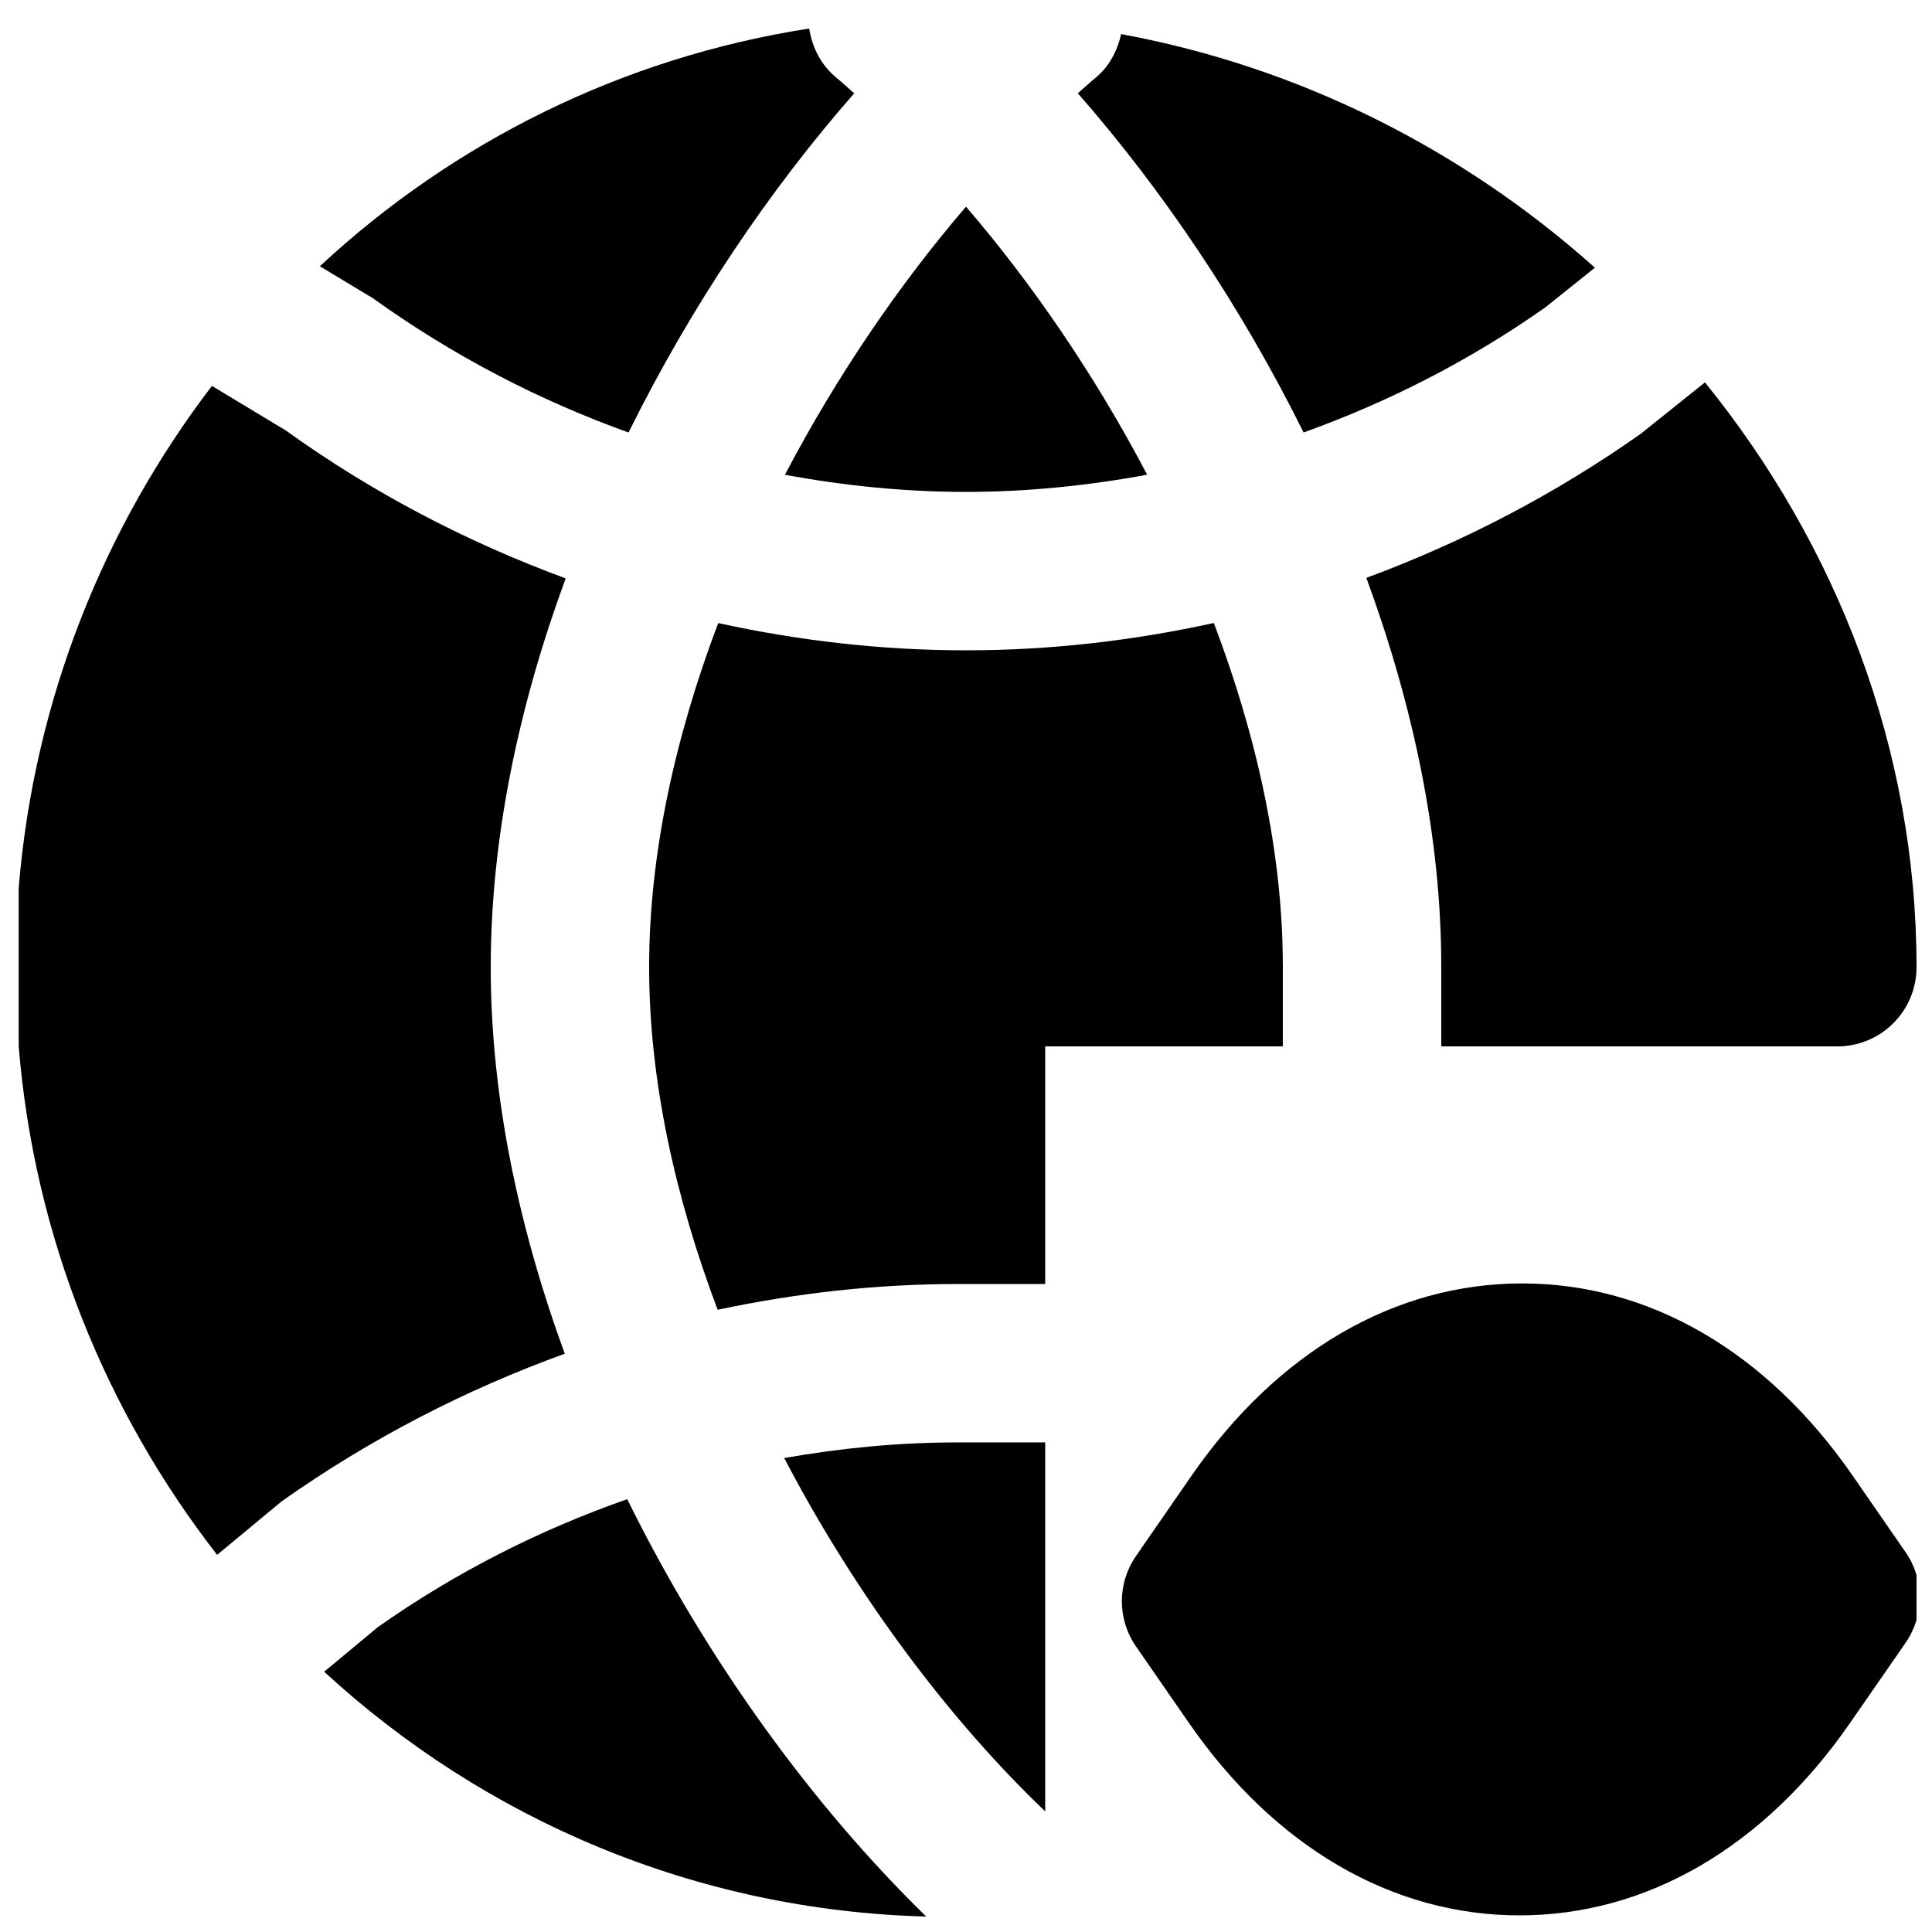
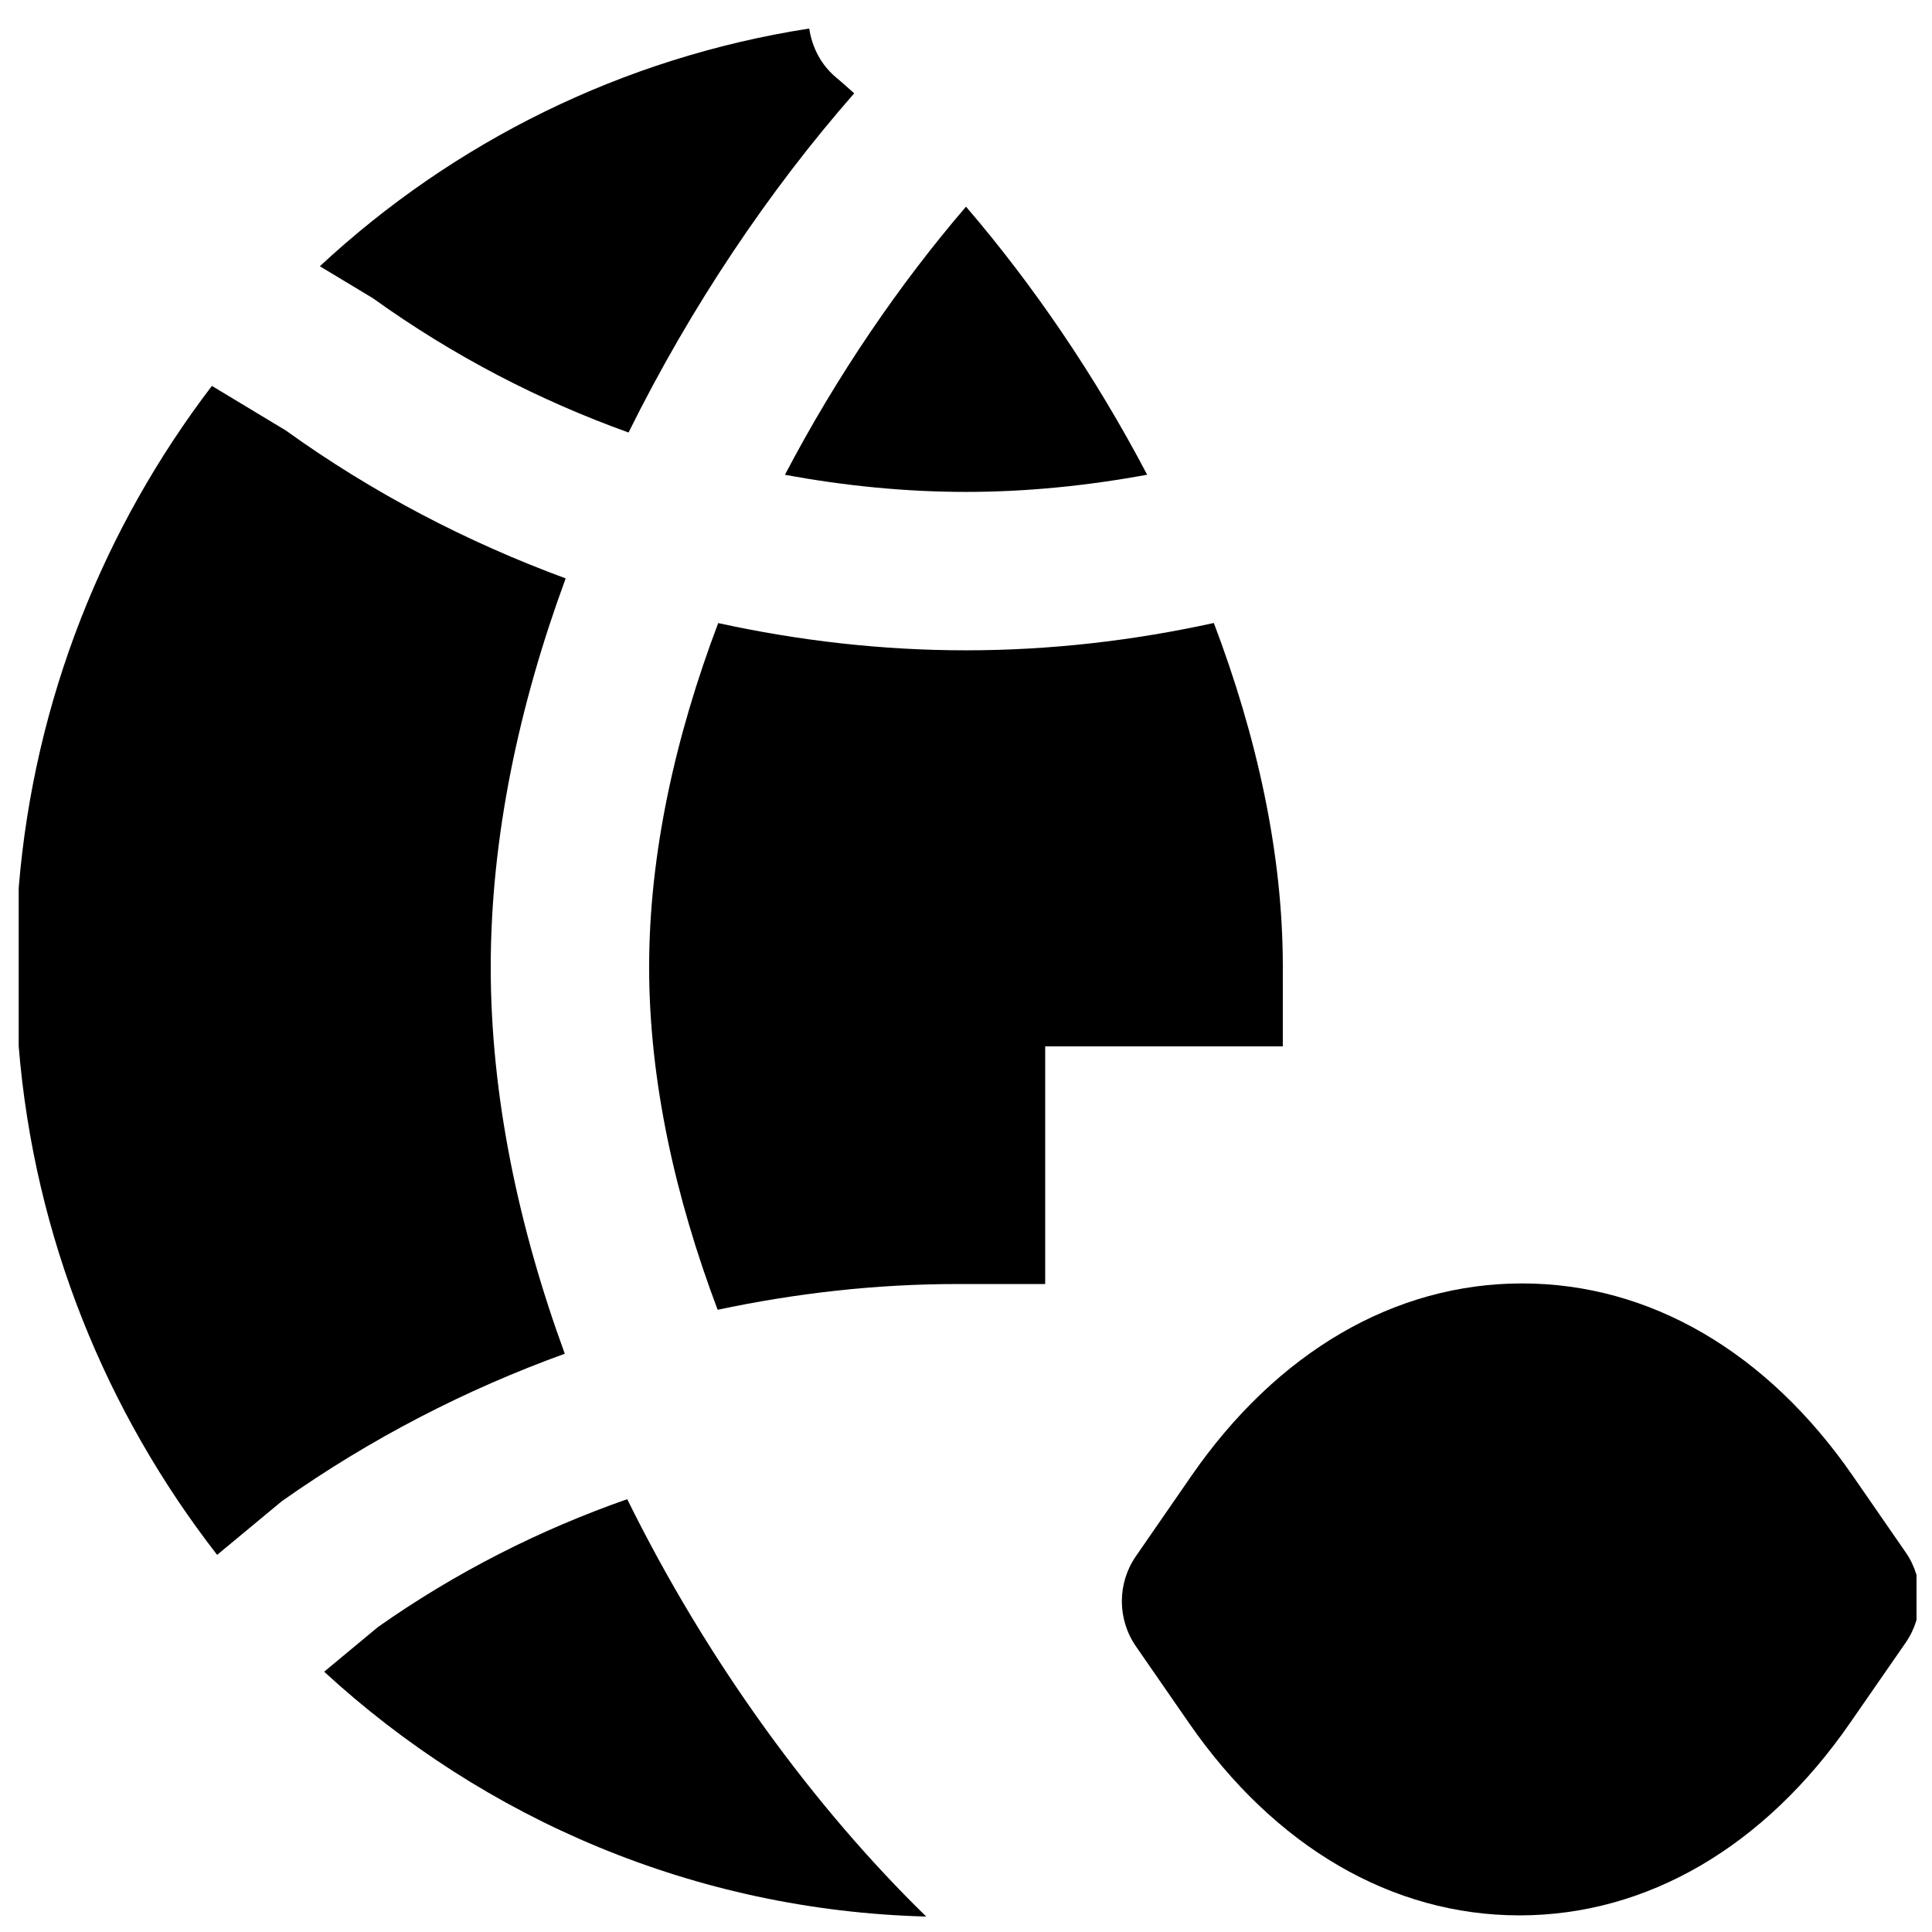
<svg xmlns="http://www.w3.org/2000/svg" width="800px" height="800px" version="1.1" viewBox="144 144 512 512">
  <defs>
    <clipPath id="d">
      <path d="m441 484h210.9v167.9h-210.9z" />
    </clipPath>
    <clipPath id="c">
      <path d="m148.09 246h145.91v311h-145.91z" />
    </clipPath>
    <clipPath id="b">
      <path d="m229 541h161v110.9h-161z" />
    </clipPath>
    <clipPath id="a">
      <path d="m506 245h145.9v177h-145.9z" />
    </clipPath>
  </defs>
  <g clip-path="url(#d)">
    <path d="m649.04 555.41-14.004-20.258c-22.754-32.918-53.887-51.031-87.664-51.031-33.754 0-64.883 18.113-87.66 51.031l-14.695 21.266c-4.953 7.176-4.953 16.688 0.02 23.887l14.004 20.238c22.754 32.914 53.887 51.051 87.641 51.051 33.754 0 64.887-18.137 87.641-51.051l14.719-21.246c4.953-7.199 4.953-16.707 0-23.887" fill-rule="evenodd" />
  </g>
  <g clip-path="url(#c)">
    <path d="m274.05 400.31c0-34.449 7.516-69.504 19.859-103.03-26.117-9.617-51.074-22.59-74.188-39.215l-19.566-11.797c-28.57 37.43-47.125 83.148-51.199 133.05v41.984c4.137 50.676 23.238 97.004 52.586 134.75l17.109-14.191c23.68-16.711 48.871-29.641 75.023-39.109-12.195-33.355-19.625-68.203-19.625-102.44" fill-rule="evenodd" />
  </g>
  <path d="m400 274.36c16.227 0 32.262-1.656 48.008-4.555-13.793-26.281-30.418-50.57-48.008-71.035-17.57 20.465-34.199 44.754-47.988 71.059 15.766 2.894 31.762 4.531 47.988 4.531" fill-rule="evenodd" />
  <path d="m310.57 258.62c16.582-33.504 37.406-64.359 59.805-89.887-1.574-1.367-3.148-2.856-4.723-4.137-4.137-3.422-6.445-8.125-7.199-13.035-49.523 7.684-94.32 30.102-129.69 62.996l14.066 8.48c21.348 15.324 44.082 27.082 67.742 35.582" fill-rule="evenodd" />
-   <path d="m553.55 225.44 13.117-10.496c-34.867-31.191-78.109-53.172-125.55-61.902-1.008 4.363-3.066 8.5-6.781 11.566-1.555 1.281-3.129 2.75-4.703 4.113 22.398 25.547 43.242 56.406 59.828 89.887 22.504-8.082 44.062-19.059 64.09-33.168" fill-rule="evenodd" />
  <g clip-path="url(#b)">
    <path d="m244.16 575.18-14.254 11.84c42.469 39.066 98.266 63.27 159.56 64.887-29.578-28.824-57.98-67.449-79.246-110.61-23.215 8.125-45.445 19.375-66.062 33.883" fill-rule="evenodd" />
  </g>
-   <path d="m351.82 530.39c19.227 36.801 44.039 69.652 69.168 93.645v-97.781h-23.281c-15.512 0-30.816 1.492-45.887 4.137" fill-rule="evenodd" />
  <g clip-path="url(#a)">
-     <path d="m525.95 400.04c0 0.105-0.062 0.168-0.062 0.273h0.062v20.992h104.96c11.609 0 20.992-9.406 20.992-20.992 0-57.918-21.199-111.91-56.07-154.98l-17.066 13.664c-22.922 16.145-47.316 28.762-72.672 38.145 12.32 33.504 19.855 68.516 19.855 102.9" fill-rule="evenodd" />
-   </g>
+     </g>
  <path d="m483.96 400.31h0.066c0-0.105-0.066-0.168-0.066-0.273 0-30.059-6.969-61.129-18.281-90.938-21.477 4.703-43.414 7.242-65.684 7.242-22.297 0-44.254-2.539-65.664-7.219-11.316 29.891-18.305 61.023-18.305 91.188 0 30.039 6.926 61.023 18.156 90.793 20.805-4.41 42.008-6.824 63.523-6.824h23.281v-62.977h62.973z" fill-rule="evenodd" />
</svg>